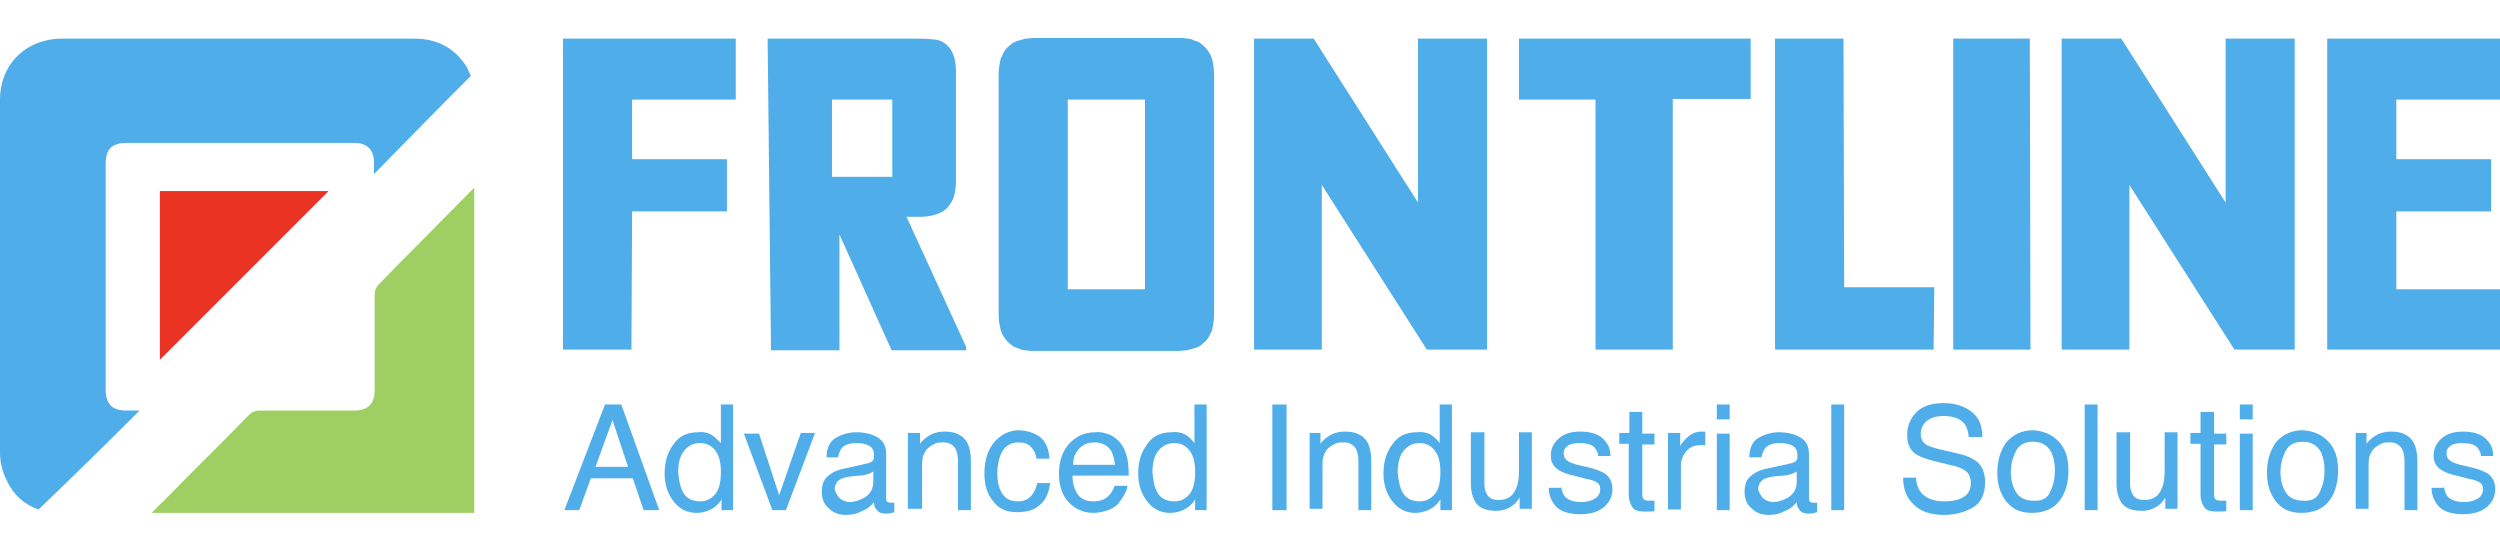
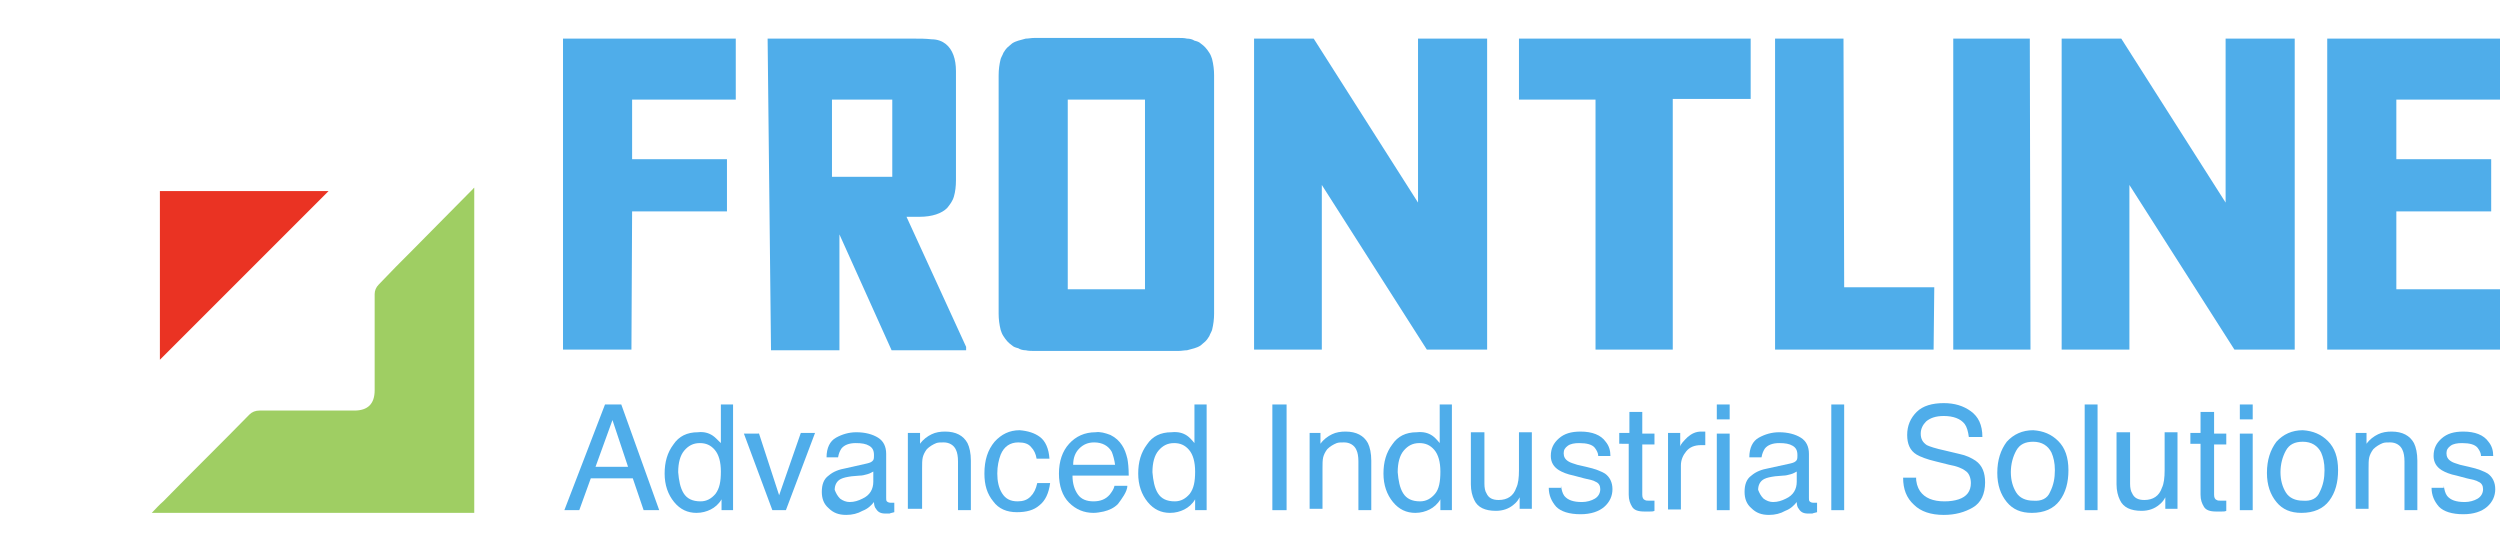
<svg xmlns="http://www.w3.org/2000/svg" version="1.1" id="Layer_1" x="0px" y="0px" viewBox="0 0 369 80.8" style="enable-background:new 0 0 369 80.8;" xml:space="preserve">
  <style type="text/css"> .st0{fill:#4FADEA;} .st1{fill:#9FCE63;} .st2{fill:#EA3323;} </style>
  <g id="LOGO">
    <g>
-       <path class="st0" d="M69.5,11.2c-4.8,4.8-9.5,9.6-14.3,14.5c0-0.7,0-1.2,0-1.7c0-1.9-1-2.9-2.9-2.9c-1.5,0-3.1,0-4.6,0 c-9.7,0-19.3,0-29,0c-2.2,0-3.1,0.9-3.1,3.1c0,11.1,0,22.2,0,33.3c0,2.1,0.9,3.1,3.1,3.1c0.6,0,1.2,0,1.9,0 c-4.9,4.9-9.8,9.7-14.9,14.6c-2.1-0.7-3.8-2.2-4.8-4.5C0.3,69.5,0,68.1,0,66.8C0,49.4,0,32.1,0,14.7C0,10.4,2.6,7,6.7,6 c0.8-0.2,1.6-0.3,2.5-0.3c17.3,0,34.6,0,51.9,0c3.3,0,6,1.3,7.8,4.2C69.1,10.3,69.3,10.8,69.5,11.2z" />
      <path class="st1" d="M70,27.7c0,16,0,32,0,48c-15.9,0-31.7,0-47.6,0c0.6-0.6,1.1-1.2,1.7-1.7c4.2-4.3,8.5-8.5,12.7-12.8 c0.4-0.4,0.9-0.6,1.5-0.6c4.7,0,9.3,0,14,0c2,0,3-1,3-3c0-4.7,0-9.5,0-14.2c0-0.5,0.2-1,0.6-1.4c1.7-1.8,3.4-3.5,5.1-5.2 c3-3,5.9-6,8.9-9C69.8,27.8,69.9,27.8,70,27.7z" />
      <path class="st2" d="M48.5,28.2c-8.3,8.3-16.6,16.6-24.9,24.9c0-8.2,0-16.5,0-24.9C32,28.2,40.3,28.2,48.5,28.2z" />
    </g>
    <g>
      <g>
        <path class="st0" d="M89.3,59.7h2.4l5.6,15.6H95l-1.6-4.7h-6.2l-1.7,4.7h-2.2L89.3,59.7z M92.7,68.9L90.4,62l-2.5,6.9H92.7z" />
        <path class="st0" d="M105.2,64.3c0.3,0.2,0.7,0.6,1.2,1.1v-5.7h1.8v15.6h-1.7v-1.6c-0.4,0.7-1,1.2-1.6,1.5 c-0.6,0.3-1.3,0.5-2.1,0.5c-1.3,0-2.4-0.5-3.3-1.6c-0.9-1.1-1.4-2.5-1.4-4.2c0-1.7,0.4-3.1,1.3-4.3c0.8-1.2,2-1.8,3.6-1.8 C103.9,63.7,104.6,63.9,105.2,64.3z M100.9,72.8c0.5,0.8,1.3,1.2,2.5,1.2c0.9,0,1.6-0.4,2.2-1.1c0.6-0.8,0.8-1.8,0.8-3.3 c0-1.4-0.3-2.5-0.9-3.2s-1.3-1-2.2-1c-1,0-1.7,0.4-2.3,1.1c-0.6,0.7-0.9,1.8-0.9,3.2C100.2,70.9,100.4,72,100.9,72.8z" />
        <path class="st0" d="M112,63.9l3,9.2l3.2-9.2h2.1L116,75.3h-2l-4.2-11.3H112z" />
        <path class="st0" d="M128,68.4c0.4-0.1,0.7-0.2,0.9-0.5c0.1-0.2,0.1-0.4,0.1-0.7c0-0.7-0.2-1.1-0.7-1.4c-0.5-0.3-1.1-0.4-2-0.4 c-1,0-1.7,0.3-2.1,0.8c-0.2,0.3-0.4,0.7-0.5,1.3H122c0-1.4,0.5-2.4,1.4-2.9c0.9-0.5,1.9-0.8,3-0.8c1.3,0,2.4,0.3,3.2,0.8 c0.8,0.5,1.2,1.3,1.2,2.4v6.5c0,0.2,0,0.4,0.1,0.5c0.1,0.1,0.3,0.2,0.5,0.2c0.1,0,0.2,0,0.3,0c0.1,0,0.2,0,0.3,0v1.4 c-0.3,0.1-0.5,0.1-0.7,0.2c-0.2,0-0.4,0-0.6,0c-0.7,0-1.1-0.2-1.4-0.7c-0.2-0.2-0.3-0.6-0.3-1c-0.4,0.5-0.9,1-1.7,1.3 c-0.7,0.4-1.5,0.6-2.4,0.6c-1.1,0-1.9-0.3-2.6-1c-0.7-0.6-1-1.4-1-2.4c0-1.1,0.3-1.9,1-2.4c0.7-0.6,1.5-0.9,2.6-1.1L128,68.4z M124,73.6c0.4,0.3,0.9,0.5,1.4,0.5c0.7,0,1.3-0.2,1.9-0.5c1.1-0.5,1.6-1.4,1.6-2.5v-1.5c-0.2,0.1-0.5,0.3-0.9,0.4 c-0.4,0.1-0.7,0.2-1.1,0.2l-1.2,0.1c-0.7,0.1-1.2,0.2-1.6,0.4c-0.6,0.3-0.9,0.9-0.9,1.6C123.4,72.8,123.6,73.2,124,73.6z" />
        <path class="st0" d="M134,63.9h1.8v1.6c0.5-0.7,1.1-1.1,1.7-1.4c0.6-0.3,1.3-0.4,2-0.4c1.6,0,2.7,0.6,3.3,1.7 c0.3,0.6,0.5,1.5,0.5,2.6v7.3h-1.9v-7.2c0-0.7-0.1-1.3-0.3-1.7c-0.3-0.7-1-1.1-1.8-1.1c-0.5,0-0.8,0-1.1,0.1 c-0.5,0.2-1,0.5-1.4,0.9c-0.3,0.4-0.5,0.8-0.6,1.2c-0.1,0.4-0.1,1-0.1,1.7v5.9H134V63.9z" />
        <path class="st0" d="M153.5,64.5c0.8,0.6,1.3,1.7,1.4,3.2h-1.9c-0.1-0.7-0.4-1.3-0.8-1.7c-0.4-0.5-1-0.7-1.9-0.7 c-1.2,0-2.1,0.6-2.6,1.8c-0.3,0.8-0.5,1.7-0.5,2.8c0,1.1,0.2,2.1,0.7,2.9c0.5,0.8,1.2,1.2,2.3,1.2c0.8,0,1.4-0.2,1.9-0.7 c0.5-0.5,0.8-1.1,1-2h1.9c-0.2,1.5-0.7,2.6-1.6,3.3c-0.8,0.7-1.9,1-3.3,1c-1.5,0-2.7-0.5-3.5-1.6c-0.9-1.1-1.3-2.4-1.3-4.1 c0-2,0.5-3.5,1.5-4.7c1-1.1,2.2-1.7,3.7-1.7C151.7,63.6,152.7,63.9,153.5,64.5z" />
        <path class="st0" d="M163.9,64.2c0.8,0.4,1.3,0.9,1.7,1.5c0.4,0.6,0.6,1.2,0.8,2c0.1,0.5,0.2,1.4,0.2,2.5h-8.3 c0,1.2,0.3,2.1,0.8,2.8c0.5,0.7,1.3,1,2.3,1c1,0,1.8-0.3,2.4-1c0.3-0.4,0.6-0.8,0.7-1.3h1.9c0,0.4-0.2,0.9-0.5,1.4 c-0.3,0.5-0.6,0.9-0.9,1.3c-0.6,0.6-1.3,0.9-2.1,1.1c-0.5,0.1-1,0.2-1.5,0.2c-1.4,0-2.6-0.5-3.6-1.5c-1-1-1.5-2.5-1.5-4.3 c0-1.8,0.5-3.3,1.5-4.4c1-1.1,2.3-1.7,3.9-1.7C162.4,63.7,163.1,63.9,163.9,64.2z M164.6,68.7c-0.1-0.8-0.3-1.5-0.5-2 c-0.5-0.9-1.4-1.4-2.6-1.4c-0.9,0-1.6,0.3-2.2,0.9c-0.6,0.6-0.9,1.4-0.9,2.4H164.6z" />
        <path class="st0" d="M175.2,64.3c0.3,0.2,0.7,0.6,1.1,1.1v-5.7h1.8v15.6h-1.7v-1.6c-0.4,0.7-1,1.2-1.6,1.5 c-0.6,0.3-1.3,0.5-2.1,0.5c-1.3,0-2.4-0.5-3.3-1.6c-0.9-1.1-1.4-2.5-1.4-4.2c0-1.7,0.4-3.1,1.3-4.3c0.8-1.2,2-1.8,3.6-1.8 C173.9,63.7,174.6,63.9,175.2,64.3z M170.9,72.8c0.5,0.8,1.3,1.2,2.5,1.2c0.9,0,1.6-0.4,2.2-1.1c0.6-0.8,0.8-1.8,0.8-3.3 c0-1.4-0.3-2.5-0.9-3.2c-0.6-0.7-1.3-1-2.2-1c-1,0-1.7,0.4-2.3,1.1c-0.6,0.7-0.9,1.8-0.9,3.2C170.2,70.9,170.4,72,170.9,72.8z" />
        <path class="st0" d="M187.8,59.7h2.1v15.6h-2.1V59.7z" />
        <path class="st0" d="M193.1,63.9h1.8v1.6c0.5-0.7,1.1-1.1,1.7-1.4c0.6-0.3,1.3-0.4,2-0.4c1.6,0,2.7,0.6,3.3,1.7 c0.3,0.6,0.5,1.5,0.5,2.6v7.3h-1.9v-7.2c0-0.7-0.1-1.3-0.3-1.7c-0.3-0.7-1-1.1-1.8-1.1c-0.5,0-0.8,0-1.1,0.1 c-0.5,0.2-1,0.5-1.4,0.9c-0.3,0.4-0.5,0.8-0.6,1.2c-0.1,0.4-0.1,1-0.1,1.7v5.9h-1.9V63.9z" />
        <path class="st0" d="M211.4,64.3c0.3,0.2,0.7,0.6,1.1,1.1v-5.7h1.8v15.6h-1.7v-1.6c-0.4,0.7-1,1.2-1.6,1.5 c-0.6,0.3-1.3,0.5-2.1,0.5c-1.3,0-2.4-0.5-3.3-1.6c-0.9-1.1-1.4-2.5-1.4-4.2c0-1.7,0.4-3.1,1.3-4.3c0.8-1.2,2-1.8,3.6-1.8 C210.1,63.7,210.8,63.9,211.4,64.3z M207.1,72.8c0.5,0.8,1.3,1.2,2.5,1.2c0.9,0,1.6-0.4,2.2-1.1s0.8-1.8,0.8-3.3 c0-1.4-0.3-2.5-0.9-3.2c-0.6-0.7-1.3-1-2.2-1c-1,0-1.7,0.4-2.3,1.1c-0.6,0.7-0.9,1.8-0.9,3.2C206.4,70.9,206.6,72,207.1,72.8z" />
        <path class="st0" d="M219.1,63.9v7.5c0,0.6,0.1,1.1,0.3,1.4c0.3,0.7,0.9,1,1.8,1c1.3,0,2.2-0.6,2.6-1.8c0.3-0.6,0.4-1.5,0.4-2.6 v-5.6h1.9v11.3h-1.8l0-1.7c-0.2,0.4-0.5,0.8-0.9,1.1c-0.7,0.6-1.6,0.9-2.6,0.9c-1.6,0-2.7-0.5-3.2-1.6c-0.3-0.6-0.5-1.4-0.5-2.3 v-7.7H219.1z" />
        <path class="st0" d="M230.4,71.7c0.1,0.6,0.2,1.1,0.5,1.5c0.5,0.6,1.3,0.9,2.6,0.9c0.7,0,1.4-0.2,1.9-0.5 c0.5-0.3,0.8-0.8,0.8-1.4c0-0.5-0.2-0.9-0.7-1.1c-0.3-0.2-0.8-0.3-1.7-0.5l-1.5-0.4c-1-0.2-1.7-0.5-2.2-0.8 c-0.8-0.5-1.2-1.2-1.2-2.1c0-1.1,0.4-1.9,1.2-2.6c0.8-0.7,1.8-1,3.2-1c1.7,0,3,0.5,3.7,1.5c0.5,0.6,0.7,1.3,0.7,2.1h-1.8 c0-0.4-0.2-0.8-0.5-1.2c-0.4-0.5-1.2-0.7-2.3-0.7c-0.7,0-1.3,0.1-1.7,0.4c-0.4,0.3-0.6,0.6-0.6,1.1c0,0.5,0.2,0.9,0.7,1.2 c0.3,0.2,0.7,0.3,1.3,0.5l1.3,0.3c1.4,0.3,2.3,0.7,2.8,1c0.7,0.5,1.1,1.3,1.1,2.3c0,1-0.4,1.9-1.2,2.6s-2,1.1-3.5,1.1 c-1.7,0-2.9-0.4-3.6-1.1c-0.7-0.8-1.1-1.7-1.1-2.8H230.4z" />
        <path class="st0" d="M240.5,60.8h1.9v3.2h1.8v1.6h-1.8v7.4c0,0.4,0.1,0.7,0.4,0.8c0.1,0.1,0.4,0.1,0.7,0.1c0.1,0,0.2,0,0.3,0 c0.1,0,0.2,0,0.4,0v1.5c-0.2,0.1-0.4,0.1-0.7,0.1c-0.2,0-0.5,0-0.8,0c-0.9,0-1.5-0.2-1.8-0.7c-0.3-0.5-0.5-1-0.5-1.8v-7.5H239 v-1.6h1.5V60.8z" />
        <path class="st0" d="M246.2,63.9h1.8v2c0.1-0.4,0.5-0.8,1.1-1.4c0.6-0.5,1.2-0.8,2-0.8c0,0,0.1,0,0.2,0c0.1,0,0.2,0,0.4,0v2 c-0.1,0-0.2,0-0.3,0c-0.1,0-0.2,0-0.3,0c-1,0-1.7,0.3-2.2,0.9c-0.5,0.6-0.8,1.3-0.8,2.1v6.5h-1.9V63.9z" />
        <path class="st0" d="M253.4,59.7h1.9v2.2h-1.9V59.7z M253.4,64h1.9v11.3h-1.9V64z" />
        <path class="st0" d="M264.3,68.4c0.4-0.1,0.7-0.2,0.9-0.5c0.1-0.2,0.1-0.4,0.1-0.7c0-0.7-0.2-1.1-0.7-1.4c-0.5-0.3-1.1-0.4-2-0.4 c-1,0-1.7,0.3-2.1,0.8c-0.2,0.3-0.4,0.7-0.5,1.3h-1.8c0-1.4,0.5-2.4,1.4-2.9c0.9-0.5,1.9-0.8,3-0.8c1.3,0,2.4,0.3,3.2,0.8 c0.8,0.5,1.2,1.3,1.2,2.4v6.5c0,0.2,0,0.4,0.1,0.5c0.1,0.1,0.3,0.2,0.5,0.2c0.1,0,0.2,0,0.3,0c0.1,0,0.2,0,0.3,0v1.4 c-0.3,0.1-0.5,0.1-0.7,0.2c-0.2,0-0.4,0-0.6,0c-0.7,0-1.1-0.2-1.4-0.7c-0.2-0.2-0.3-0.6-0.3-1c-0.4,0.5-0.9,1-1.7,1.3 c-0.7,0.4-1.5,0.6-2.4,0.6c-1.1,0-1.9-0.3-2.6-1c-0.7-0.6-1-1.4-1-2.4c0-1.1,0.3-1.9,1-2.4c0.7-0.6,1.5-0.9,2.6-1.1L264.3,68.4z M260.3,73.6c0.4,0.3,0.9,0.5,1.4,0.5c0.7,0,1.3-0.2,1.9-0.5c1.1-0.5,1.6-1.4,1.6-2.5v-1.5c-0.2,0.1-0.5,0.3-0.9,0.4 c-0.4,0.1-0.7,0.2-1.1,0.2l-1.2,0.1c-0.7,0.1-1.2,0.2-1.6,0.4c-0.6,0.3-0.9,0.9-0.9,1.6C259.7,72.8,259.9,73.2,260.3,73.6z" />
        <path class="st0" d="M270.3,59.7h1.9v15.6h-1.9V59.7z" />
        <path class="st0" d="M282.8,70.3c0,0.9,0.2,1.6,0.6,2.2c0.7,1,1.9,1.5,3.6,1.5c0.8,0,1.5-0.1,2.1-0.3c1.2-0.4,1.8-1.2,1.8-2.4 c0-0.8-0.3-1.5-0.8-1.8c-0.5-0.4-1.3-0.7-2.4-0.9l-2-0.5c-1.3-0.3-2.3-0.7-2.8-1c-1-0.6-1.4-1.6-1.4-2.9c0-1.4,0.5-2.5,1.4-3.4 c0.9-0.9,2.3-1.3,4-1.3c1.6,0,2.9,0.4,4,1.2c1.1,0.8,1.7,2,1.7,3.8h-2c-0.1-0.8-0.3-1.5-0.6-1.9c-0.6-0.8-1.7-1.2-3.1-1.2 c-1.2,0-2,0.3-2.6,0.8c-0.5,0.5-0.8,1.1-0.8,1.8c0,0.8,0.3,1.3,0.9,1.7c0.4,0.2,1.3,0.5,2.7,0.8l2.1,0.5c1,0.2,1.8,0.6,2.4,1 c1,0.7,1.4,1.8,1.4,3.2c0,1.7-0.6,3-1.8,3.7c-1.2,0.7-2.6,1.1-4.3,1.1c-1.9,0-3.4-0.5-4.4-1.5c-1.1-1-1.6-2.3-1.6-4H282.8z" />
        <path class="st0" d="M303.8,65.1c1,1,1.5,2.4,1.5,4.3c0,1.8-0.4,3.3-1.3,4.5c-0.9,1.2-2.3,1.8-4.1,1.8c-1.6,0-2.8-0.5-3.7-1.6 c-0.9-1.1-1.4-2.5-1.4-4.3c0-1.9,0.5-3.4,1.4-4.6c1-1.1,2.3-1.7,3.9-1.7C301.6,63.6,302.8,64.1,303.8,65.1z M302.6,72.6 c0.5-1,0.7-2,0.7-3.2c0-1.1-0.2-1.9-0.5-2.6c-0.5-1-1.4-1.6-2.7-1.6c-1.2,0-2,0.4-2.5,1.3c-0.5,0.9-0.8,2-0.8,3.2 c0,1.2,0.3,2.2,0.8,3c0.5,0.8,1.4,1.2,2.5,1.2C301.3,74,302.2,73.6,302.6,72.6z" />
        <path class="st0" d="M307.7,59.7h1.9v15.6h-1.9V59.7z" />
        <path class="st0" d="M314.4,63.9v7.5c0,0.6,0.1,1.1,0.3,1.4c0.3,0.7,0.9,1,1.8,1c1.3,0,2.2-0.6,2.6-1.8c0.3-0.6,0.4-1.5,0.4-2.6 v-5.6h1.9v11.3h-1.8l0-1.7c-0.2,0.4-0.5,0.8-0.9,1.1c-0.7,0.6-1.6,0.9-2.6,0.9c-1.6,0-2.7-0.5-3.2-1.6c-0.3-0.6-0.5-1.4-0.5-2.3 v-7.7H314.4z" />
        <path class="st0" d="M324.9,60.8h1.9v3.2h1.8v1.6h-1.8v7.4c0,0.4,0.1,0.7,0.4,0.8c0.1,0.1,0.4,0.1,0.7,0.1c0.1,0,0.2,0,0.3,0 c0.1,0,0.2,0,0.4,0v1.5c-0.2,0.1-0.4,0.1-0.7,0.1c-0.2,0-0.5,0-0.8,0c-0.9,0-1.5-0.2-1.8-0.7c-0.3-0.5-0.5-1-0.5-1.8v-7.5h-1.5 v-1.6h1.5V60.8z" />
        <path class="st0" d="M330.6,59.7h1.9v2.2h-1.9V59.7z M330.6,64h1.9v11.3h-1.9V64z" />
        <path class="st0" d="M343.6,65.1c1,1,1.5,2.4,1.5,4.3c0,1.8-0.4,3.3-1.3,4.5c-0.9,1.2-2.3,1.8-4.1,1.8c-1.6,0-2.8-0.5-3.7-1.6 c-0.9-1.1-1.4-2.5-1.4-4.3c0-1.9,0.5-3.4,1.4-4.6c1-1.1,2.3-1.7,3.9-1.7C341.4,63.6,342.6,64.1,343.6,65.1z M342.4,72.6 c0.5-1,0.7-2,0.7-3.2c0-1.1-0.2-1.9-0.5-2.6c-0.5-1-1.4-1.6-2.7-1.6c-1.2,0-2,0.4-2.5,1.3c-0.5,0.9-0.8,2-0.8,3.2 c0,1.2,0.3,2.2,0.8,3c0.5,0.8,1.4,1.2,2.5,1.2C341.1,74,342,73.6,342.4,72.6z" />
        <path class="st0" d="M347.5,63.9h1.8v1.6c0.5-0.7,1.1-1.1,1.7-1.4c0.6-0.3,1.3-0.4,2-0.4c1.6,0,2.7,0.6,3.3,1.7 c0.3,0.6,0.5,1.5,0.5,2.6v7.3h-1.9v-7.2c0-0.7-0.1-1.3-0.3-1.7c-0.3-0.7-1-1.1-1.8-1.1c-0.5,0-0.8,0-1.1,0.1 c-0.5,0.2-1,0.5-1.4,0.9c-0.3,0.4-0.5,0.8-0.6,1.2c-0.1,0.4-0.1,1-0.1,1.7v5.9h-1.9V63.9z" />
        <path class="st0" d="M360.7,71.7c0.1,0.6,0.2,1.1,0.5,1.5c0.5,0.6,1.3,0.9,2.6,0.9c0.7,0,1.4-0.2,1.9-0.5s0.8-0.8,0.8-1.4 c0-0.5-0.2-0.9-0.7-1.1c-0.3-0.2-0.8-0.3-1.7-0.5l-1.5-0.4c-1-0.2-1.7-0.5-2.2-0.8c-0.8-0.5-1.2-1.2-1.2-2.1 c0-1.1,0.4-1.9,1.2-2.6c0.8-0.7,1.8-1,3.2-1c1.7,0,3,0.5,3.7,1.5c0.5,0.6,0.7,1.3,0.7,2.1h-1.8c0-0.4-0.2-0.8-0.5-1.2 c-0.4-0.5-1.2-0.7-2.3-0.7c-0.7,0-1.3,0.1-1.7,0.4c-0.4,0.3-0.6,0.6-0.6,1.1c0,0.5,0.2,0.9,0.7,1.2c0.3,0.2,0.7,0.3,1.3,0.5 l1.3,0.3c1.4,0.3,2.3,0.7,2.8,1c0.7,0.5,1.1,1.3,1.1,2.3c0,1-0.4,1.9-1.2,2.6s-2,1.1-3.5,1.1c-1.7,0-2.9-0.4-3.6-1.1 c-0.7-0.8-1.1-1.7-1.1-2.8H360.7z" />
      </g>
      <g>
        <path class="st0" d="M83.1,5.7h25.5v3.7v5.3H93.3v8.8h14v7.7h-14l-0.1,20.4H83.1V5.7z" />
        <path class="st0" d="M113.8,51.6l-0.5-45.9H135c0.8,0,1.6,0,2.5,0.1c0.9,0,1.6,0.3,2.1,0.7c1,0.8,1.5,2.2,1.5,4v2.2v13.9 c0,0.9-0.1,1.7-0.3,2.4c-0.2,0.7-0.6,1.2-1,1.7c-0.8,0.8-2.2,1.3-4.1,1.3h-1.4h-0.2h-0.3l8.8,19.2v0.3v0.2h-6.4h-4.6l-7.7-17.1 v17.1H118H113.8z M122.8,20.6v5.5h4.9h4V14.7h-8.9V20.6z" />
        <path class="st0" d="M178.9,8.7c0.2,0.8,0.3,1.6,0.3,2.4v35.2c0,0.8-0.1,1.6-0.3,2.4c-0.1,0.3-0.3,0.6-0.4,0.9 c-0.2,0.3-0.3,0.5-0.6,0.8c-0.2,0.2-0.5,0.4-0.7,0.6c-0.3,0.2-0.6,0.3-0.9,0.4c-0.4,0.1-0.7,0.2-1.1,0.3c-0.4,0-0.8,0.1-1.3,0.1 h-21.2c-0.4,0-0.9,0-1.3-0.1c-0.4,0-0.8-0.1-1.1-0.3c-0.4-0.1-0.7-0.2-0.9-0.4c-0.3-0.2-0.5-0.4-0.7-0.6 c-0.2-0.2-0.4-0.5-0.6-0.8c-0.2-0.3-0.3-0.6-0.4-0.9c-0.2-0.8-0.3-1.6-0.3-2.4V11.1c0-0.8,0.1-1.6,0.3-2.4 c0.1-0.3,0.3-0.6,0.4-0.9c0.2-0.3,0.3-0.5,0.6-0.8c0.2-0.2,0.5-0.4,0.7-0.6c0.3-0.2,0.6-0.3,0.9-0.4c0.4-0.1,0.7-0.2,1.1-0.3 c0.4,0,0.8-0.1,1.3-0.1h21.2c0.4,0,0.9,0,1.3,0.1c0.4,0,0.8,0.1,1.1,0.3c0.4,0.1,0.7,0.2,0.9,0.4c0.3,0.2,0.5,0.4,0.7,0.6 c0.2,0.2,0.4,0.5,0.6,0.8C178.7,8.1,178.8,8.4,178.9,8.7z M169,42.7v-28h-11.4v28h0.9h1.3h8H169z" />
        <path class="st0" d="M209.3,29.9V5.7h10.2v45.9h-8.9l-15.5-24.3v24.3h-10V5.7h8.8L209.3,29.9z" />
        <path class="st0" d="M242.2,51.6h-6.7V36.2V14.7h-11.3v-3.8V5.7h34.2v3.6v5.3h-11.5V30v21.6H242.2z" />
        <path class="st0" d="M272.1,5.7l0.1,36.7h13.3l-0.1,9.2H262V5.7H272.1z" />
        <path class="st0" d="M299.7,51.6h-11.4V5.7h11.3L299.7,51.6z" />
        <path class="st0" d="M328.5,29.9V5.7h10.2v45.9h-8.9l-15.5-24.3v24.3h-10V5.7h8.8L328.5,29.9z" />
        <path class="st0" d="M343.5,5.7H369v3.7v5.3h-15.3v8.8h14v7.7h-14v11.5H369v8.9h-25.5V5.7z" />
      </g>
    </g>
  </g>
</svg>